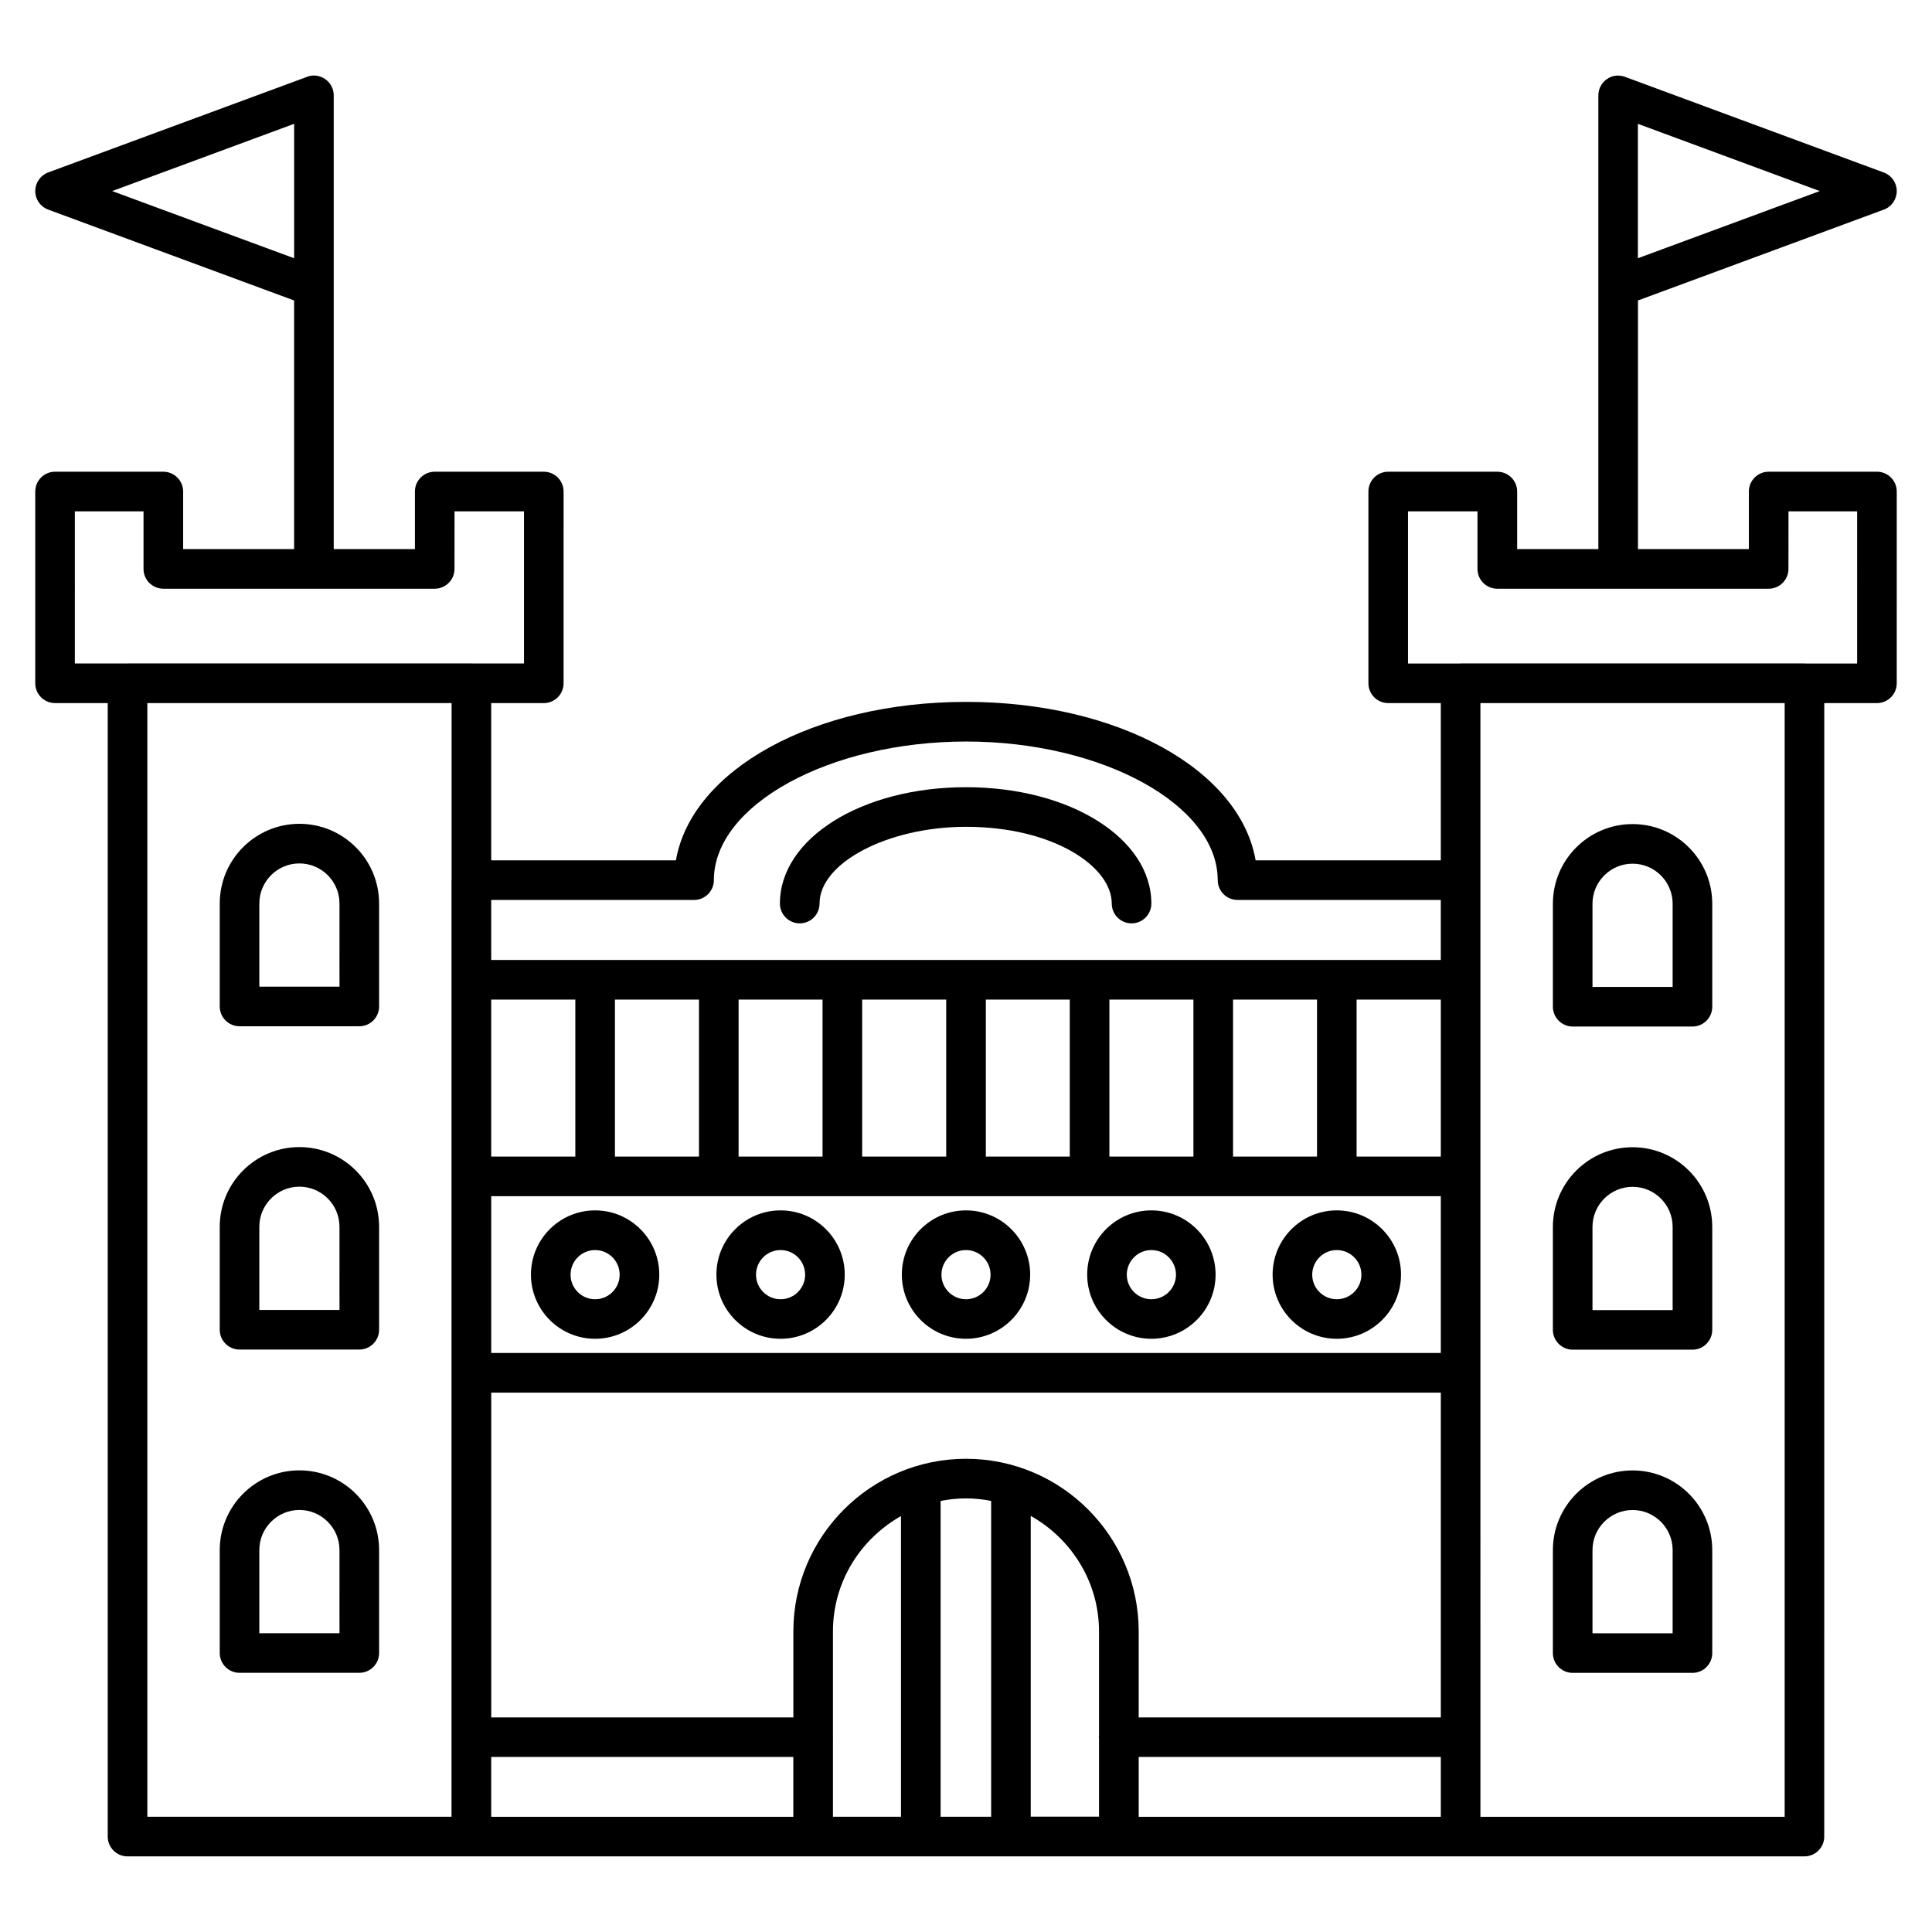
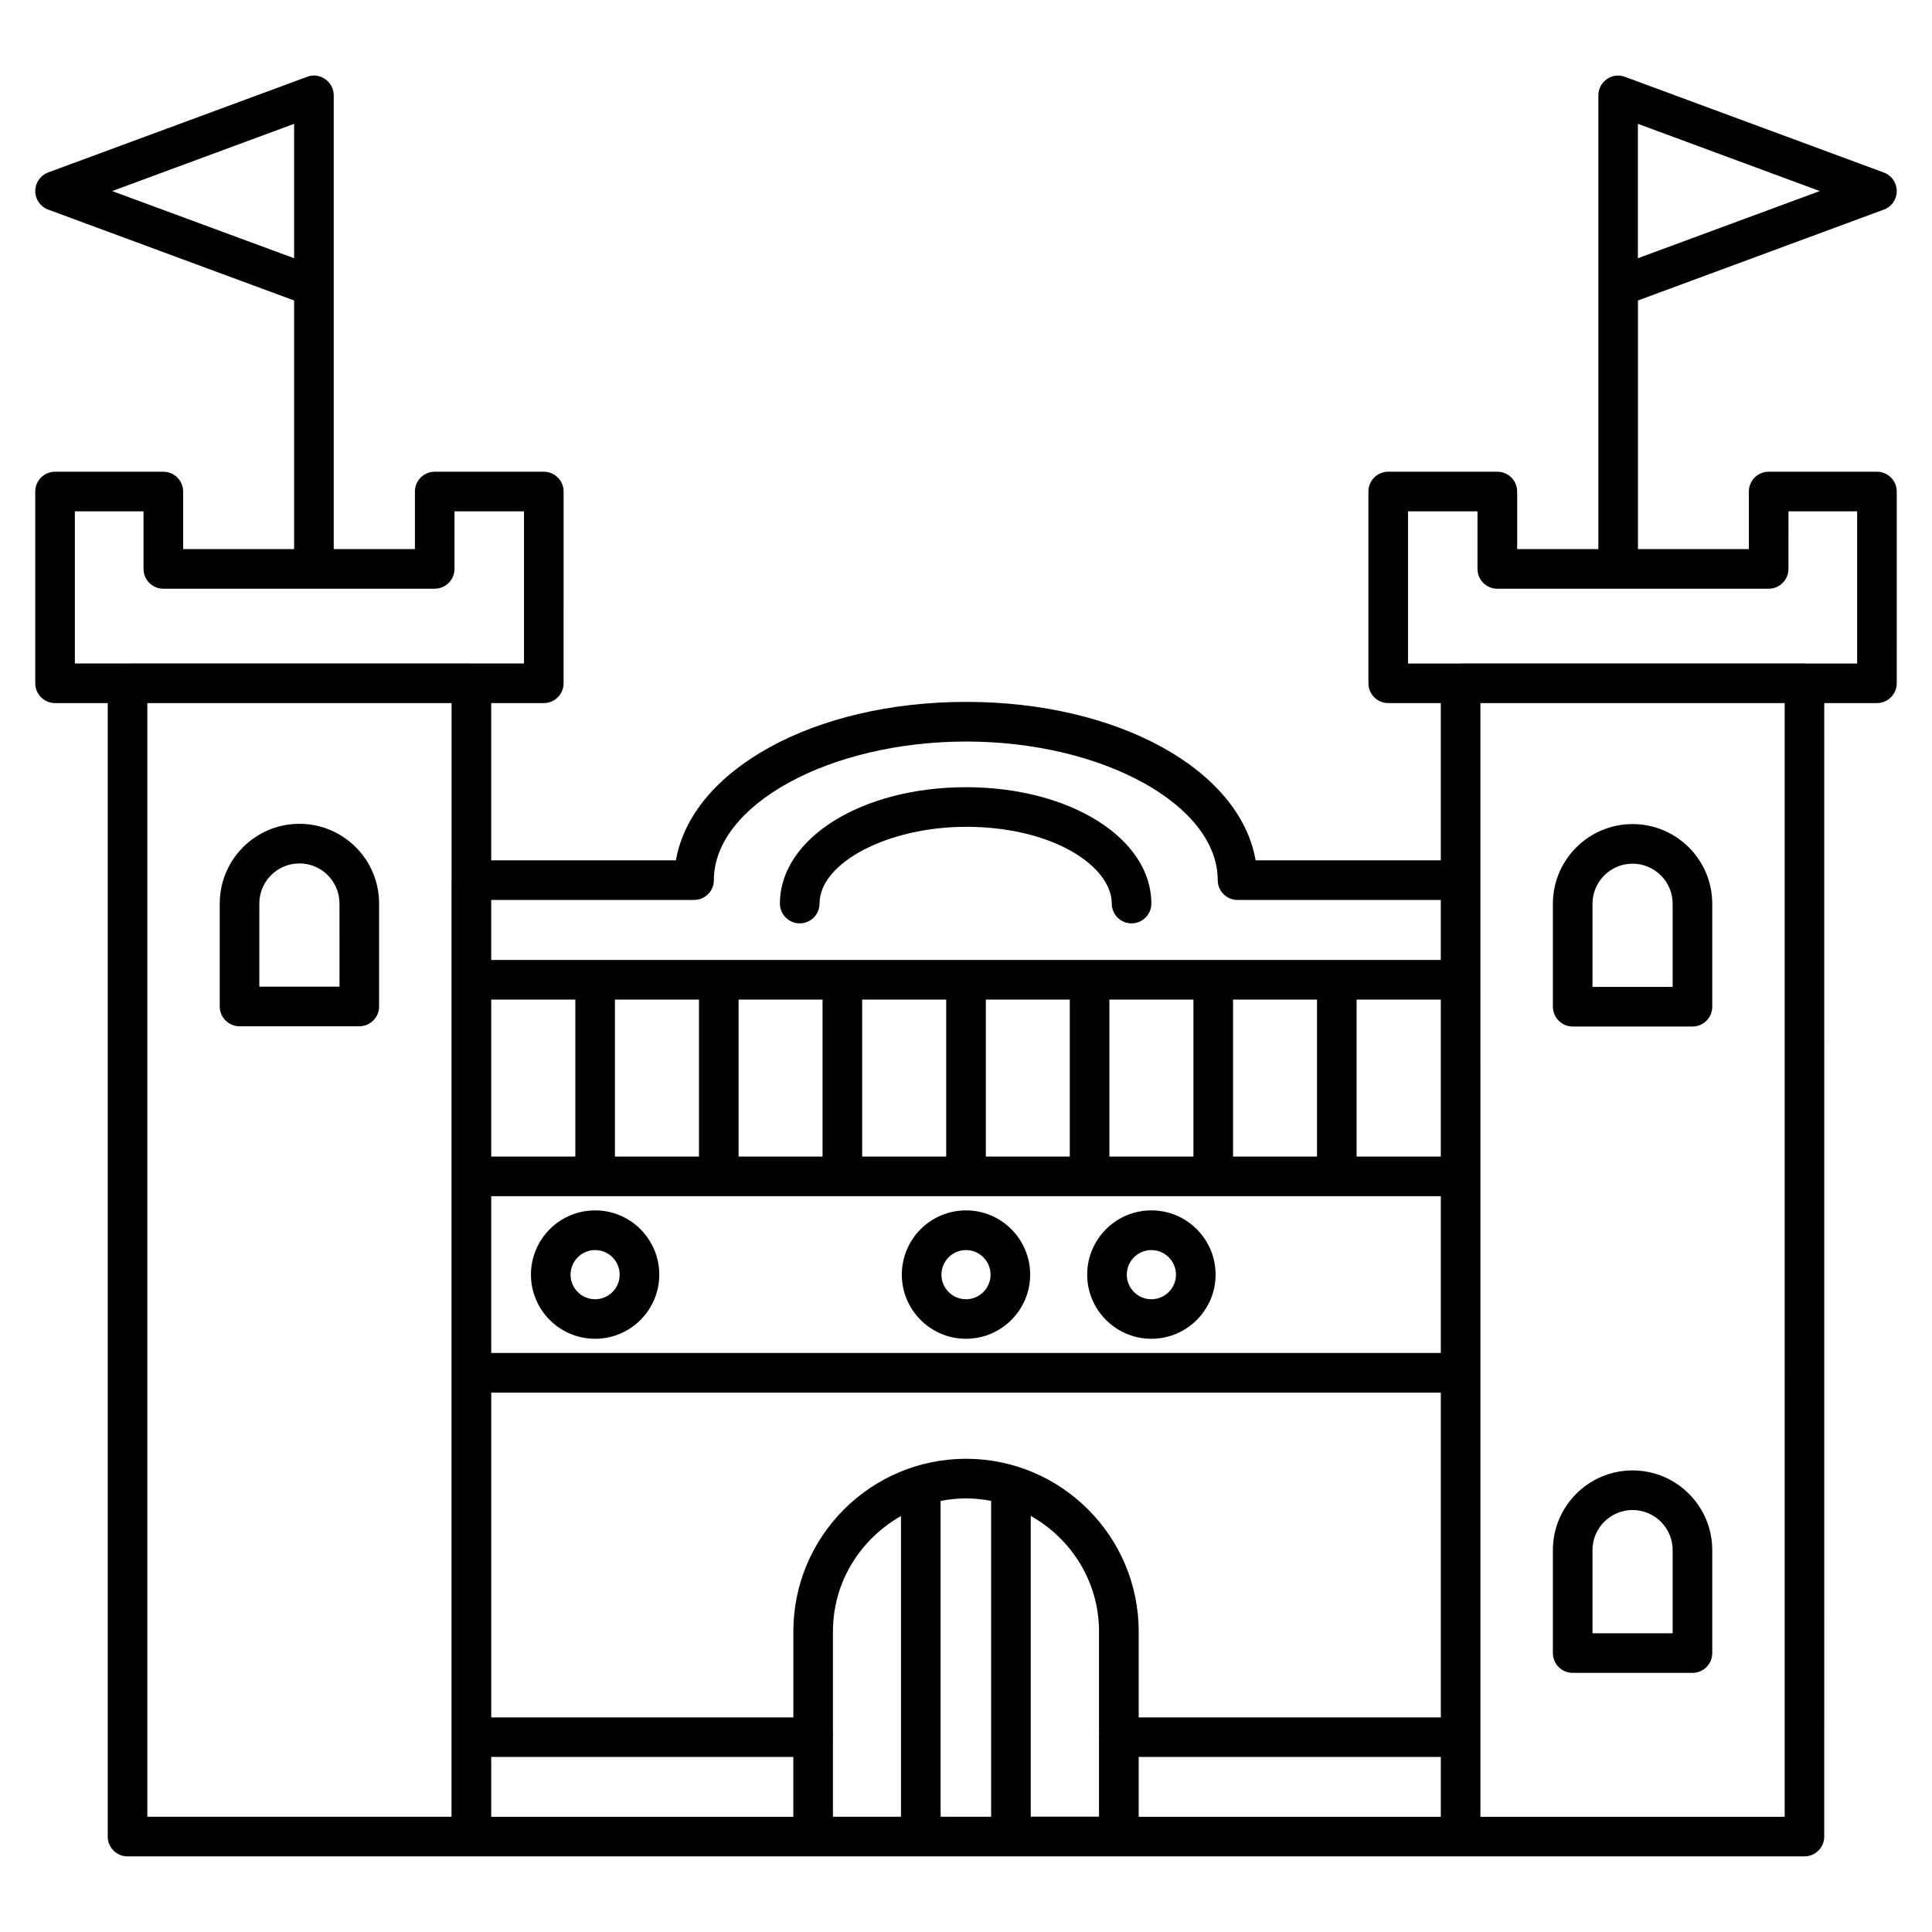
<svg xmlns="http://www.w3.org/2000/svg" fill="#000000" width="800px" height="800px" version="1.1" viewBox="144 144 512 512">
  <g>
    <path d="m355.94 388.7c2.898 0 5.246-2.352 5.246-5.246 0-10.832 18.156-20.34 38.836-20.34 23.09 0 38.605 10.516 38.605 20.34 0 2.898 2.352 5.246 5.246 5.246 2.898 0 5.246-2.352 5.246-5.246 0-17.297-21.559-30.836-49.102-30.836-27.668 0-49.332 13.539-49.332 30.836 0.004 2.898 2.356 5.246 5.254 5.246z" />
    <path d="m449.12 498.79c9.383 0 17.023-7.621 17.023-17.004 0-9.383-7.621-17.023-17.023-17.023-9.363 0-17.004 7.621-17.004 17.023 0 9.383 7.641 17.004 17.004 17.004zm0-23.512c3.59 0 6.527 2.938 6.527 6.527 0 3.59-2.938 6.508-6.527 6.508s-6.508-2.918-6.508-6.508c0-3.59 2.918-6.527 6.508-6.527z" />
-     <path d="m498.26 498.79c9.383 0 17.023-7.621 17.023-17.004 0-9.383-7.621-17.023-17.023-17.023-9.363 0-17.004 7.621-17.004 17.023 0 9.383 7.621 17.004 17.004 17.004zm0-23.512c3.59 0 6.527 2.938 6.527 6.527 0 3.59-2.938 6.508-6.527 6.508-3.59 0-6.508-2.918-6.508-6.508 0-3.59 2.918-6.527 6.508-6.527z" />
-     <path d="m350.86 498.79c9.383 0 17.004-7.621 17.004-17.004 0-9.383-7.621-17.023-17.004-17.023-9.383 0-17.004 7.621-17.004 17.023 0 9.383 7.621 17.004 17.004 17.004zm0-23.512c3.59 0 6.508 2.938 6.508 6.527 0 3.59-2.918 6.508-6.508 6.508-3.59 0-6.508-2.918-6.508-6.508 0-3.59 2.918-6.527 6.508-6.527z" />
    <path d="m400 498.79c9.363 0 17.004-7.621 17.004-17.004 0-9.383-7.621-17.023-17.004-17.023s-17.004 7.621-17.004 17.023c0 9.383 7.617 17.004 17.004 17.004zm0-23.512c3.59 0 6.508 2.938 6.508 6.527 0 3.59-2.918 6.508-6.508 6.508s-6.508-2.918-6.508-6.508c0-3.59 2.918-6.527 6.508-6.527z" />
    <path d="m301.71 498.79c9.383 0 17.004-7.621 17.004-17.004 0-9.383-7.621-17.023-17.004-17.023-9.383 0-17.004 7.621-17.004 17.023 0 9.383 7.621 17.004 17.004 17.004zm0-23.512c3.59 0 6.508 2.938 6.508 6.527 0 3.59-2.918 6.508-6.508 6.508s-6.508-2.918-6.508-6.508c0-3.59 2.918-6.527 6.508-6.527z" />
    <path d="m223.35 362.32c-11.652 0-21.117 9.469-21.117 21.117v27.289c0 2.898 2.352 5.246 5.246 5.246h31.738c2.898 0 5.246-2.352 5.246-5.246v-27.289c0.004-11.648-9.465-21.117-21.113-21.117zm10.621 43.16h-21.246v-22.043c0-5.856 4.766-10.621 10.621-10.621 5.856 0 10.621 4.766 10.621 10.621z" />
-     <path d="m223.35 447.99c-11.652 0-21.117 9.469-21.117 21.117v27.289c0 2.898 2.352 5.246 5.246 5.246h31.738c2.898 0 5.246-2.352 5.246-5.246v-27.289c0.004-11.652-9.465-21.117-21.113-21.117zm10.621 43.156h-21.246v-22.043c0-5.856 4.766-10.621 10.621-10.621 5.856 0 10.621 4.766 10.621 10.621z" />
-     <path d="m223.35 533.66c-11.652 0-21.117 9.469-21.117 21.117v27.289c0 2.898 2.352 5.246 5.246 5.246h31.738c2.898 0 5.246-2.352 5.246-5.246v-27.289c0.004-11.652-9.465-21.117-21.113-21.117zm10.621 43.16h-21.246v-22.043c0-5.856 4.766-10.621 10.621-10.621 5.856 0 10.621 4.766 10.621 10.621z" />
    <path d="m641.41 269.01h-28.695c-2.898 0-5.246 2.352-5.246 5.246v15.262h-29.391v-65.891l65.16-24.078c2.059-0.754 3.422-2.731 3.422-4.914 0-2.184-1.363-4.156-3.422-4.914l-68.602-25.359c-1.637-0.609-3.441-0.379-4.809 0.609-1.406 0.988-2.246 2.582-2.246 4.305v50.57 0.25 69.422h-21.516v-15.258c0-2.898-2.352-5.246-5.246-5.246l-28.93-0.004c-2.898 0-5.246 2.352-5.246 5.246v50.82c0 2.898 2.352 5.246 5.246 5.246h13.938v41.668h-49.078c-4.137-23.93-36.316-41.984-76.684-41.984-40.473 0-72.781 18.055-76.938 41.984l-48.953 0.008v-41.672h13.938c2.898 0 5.246-2.352 5.246-5.246l0.004-50.82c0-2.898-2.352-5.246-5.246-5.246l-28.91-0.004c-2.898 0-5.246 2.352-5.246 5.246v15.262h-21.516v-69.418-0.23-50.59c0-1.723-0.84-3.316-2.246-4.305-1.426-0.988-3.211-1.258-4.828-0.609l-68.605 25.336c-2.055 0.777-3.422 2.731-3.422 4.934 0 2.203 1.363 4.156 3.441 4.914l65.16 24.078v65.895l-29.406-0.004v-15.258c0-2.898-2.352-5.246-5.246-5.246l-28.699-0.004c-2.898 0-5.246 2.352-5.246 5.246v50.82c0 2.898 2.352 5.246 5.246 5.246h13.961v300.39c0 2.898 2.352 5.246 5.246 5.246h444.4c2.898 0 5.246-2.352 5.246-5.246l0.008-300.39h13.957c2.898 0 5.246-2.352 5.246-5.246l0.004-50.82c0-2.898-2.352-5.25-5.25-5.25zm-63.352-92.195 48.199 17.82-48.199 17.801zm-404.33 17.82 48.219-17.82v35.625zm155.51 214.27v41.605h-22.273v-41.605zm32.746 0v41.605h-22.25v-41.605zm32.77 0v41.605h-22.273v-41.605zm32.75 0v41.605h-22.25v-41.605zm32.766 0v41.605h-22.27v-41.605zm32.75 0v41.605h-22.25v-41.605zm32.809 0v41.605h-22.316v-41.605zm-132.56 216.55v-83.695c2.184-0.418 4.43-0.672 6.738-0.672 2.289 0 4.492 0.25 6.656 0.672v83.695zm-28.531-20.992c0-0.043 0.043-0.062 0.043-0.105s-0.043-0.062-0.043-0.105v-27.918c0-13.141 7.328-24.52 18.031-30.562v79.688l-18.031-0.004zm52.418-58.734c10.746 6.047 18.094 17.445 18.094 30.629v27.816c0 0.082-0.082 0.125-0.082 0.188s0.082 0.125 0.082 0.188v20.887h-18.094zm-17.148-15.137c-25.234 0-45.762 20.531-45.762 45.762v22.777h-80.066v-86.066h251.65v86.066h-80.062v-22.754c0-25.254-20.531-45.785-45.762-45.785zm125.82-69.59v41.543h-251.65v-41.543zm-229.36-10.496h-22.293v-41.605h22.293zm-22.293 159.1h80.062v15.871l-80.062-0.004zm171.59 0h80.062v15.871l-80.062-0.004zm-117.83-227.11c2.898 0 5.246-2.352 5.246-5.246 0-19.922 30.629-36.734 66.879-36.734 36.129 0 66.648 16.816 66.648 36.734 0 2.898 2.352 5.246 5.246 5.246h53.867v15.91h-251.65v-15.91zm-164.1-102.99h18.199v15.262c0 2.898 2.352 5.246 5.246 5.246h71.918c2.898 0 5.246-2.352 5.246-5.246l0.008-15.262h18.41v40.324h-13.898c-0.02 0-0.02-0.02-0.043-0.02h-91.125c-0.02 0-0.02 0.02-0.043 0.02h-13.918zm19.211 50.82h80.629v46.855c0 0.02-0.02 0.02-0.02 0.043v248.23h-80.609zm433.91 295.15h-80.629l-0.004-248.23v-46.918h80.629zm19.207-305.64h-13.918c-0.02 0-0.02-0.02-0.043-0.02h-91.125c-0.02 0-0.02 0.02-0.043 0.02h-13.898v-40.324h18.41v15.262c0 2.898 2.352 5.246 5.246 5.246h71.918c2.898 0 5.246-2.352 5.246-5.246l0.008-15.262h18.199z" />
    <path d="m560.78 416.04h31.738c2.898 0 5.246-2.352 5.246-5.246v-27.289c0-11.652-9.469-21.117-21.117-21.117-11.652 0-21.117 9.469-21.117 21.117v27.289c0 2.875 2.352 5.246 5.25 5.246zm5.246-32.535c0-5.856 4.766-10.621 10.621-10.621s10.621 4.766 10.621 10.621v22.043h-21.242z" />
-     <path d="m560.78 501.68h31.738c2.898 0 5.246-2.352 5.246-5.246v-27.289c0-11.652-9.469-21.117-21.117-21.117-11.652 0-21.117 9.469-21.117 21.117v27.289c0 2.875 2.352 5.246 5.25 5.246zm5.246-32.539c0-5.856 4.766-10.621 10.621-10.621s10.621 4.766 10.621 10.621v22.043h-21.242z" />
    <path d="m560.78 587.33h31.738c2.898 0 5.246-2.352 5.246-5.246v-27.289c0-11.652-9.469-21.117-21.117-21.117-11.652 0-21.117 9.469-21.117 21.117v27.289c0 2.894 2.352 5.246 5.25 5.246zm5.246-32.539c0-5.856 4.766-10.621 10.621-10.621s10.621 4.766 10.621 10.621v22.043h-21.242z" />
  </g>
</svg>